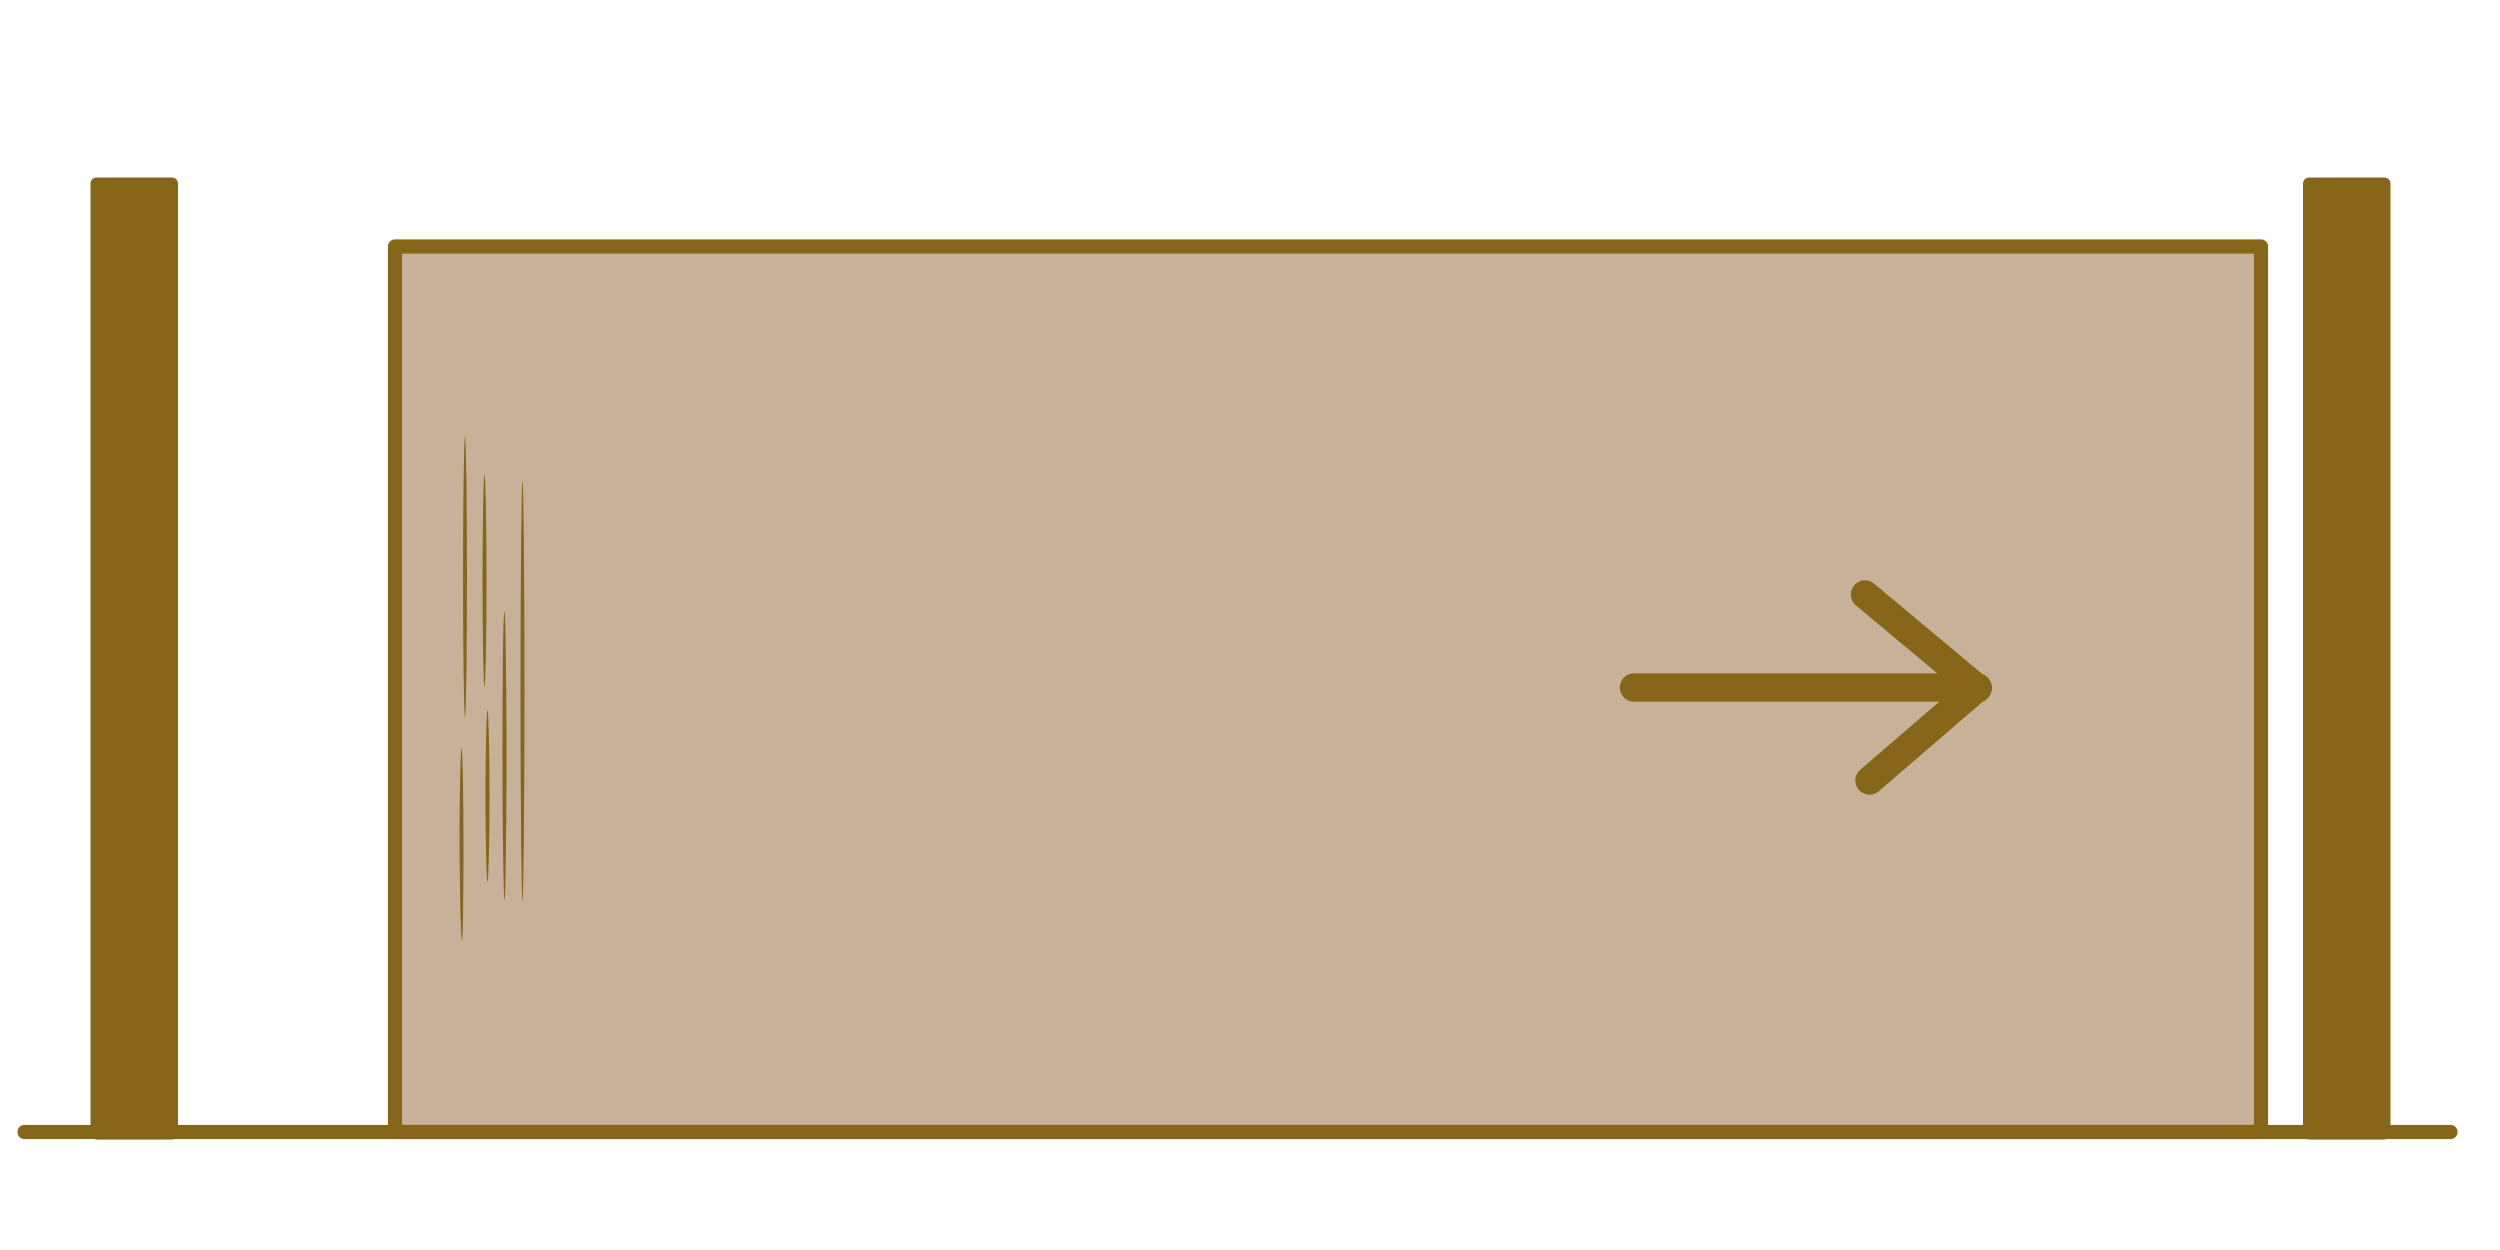
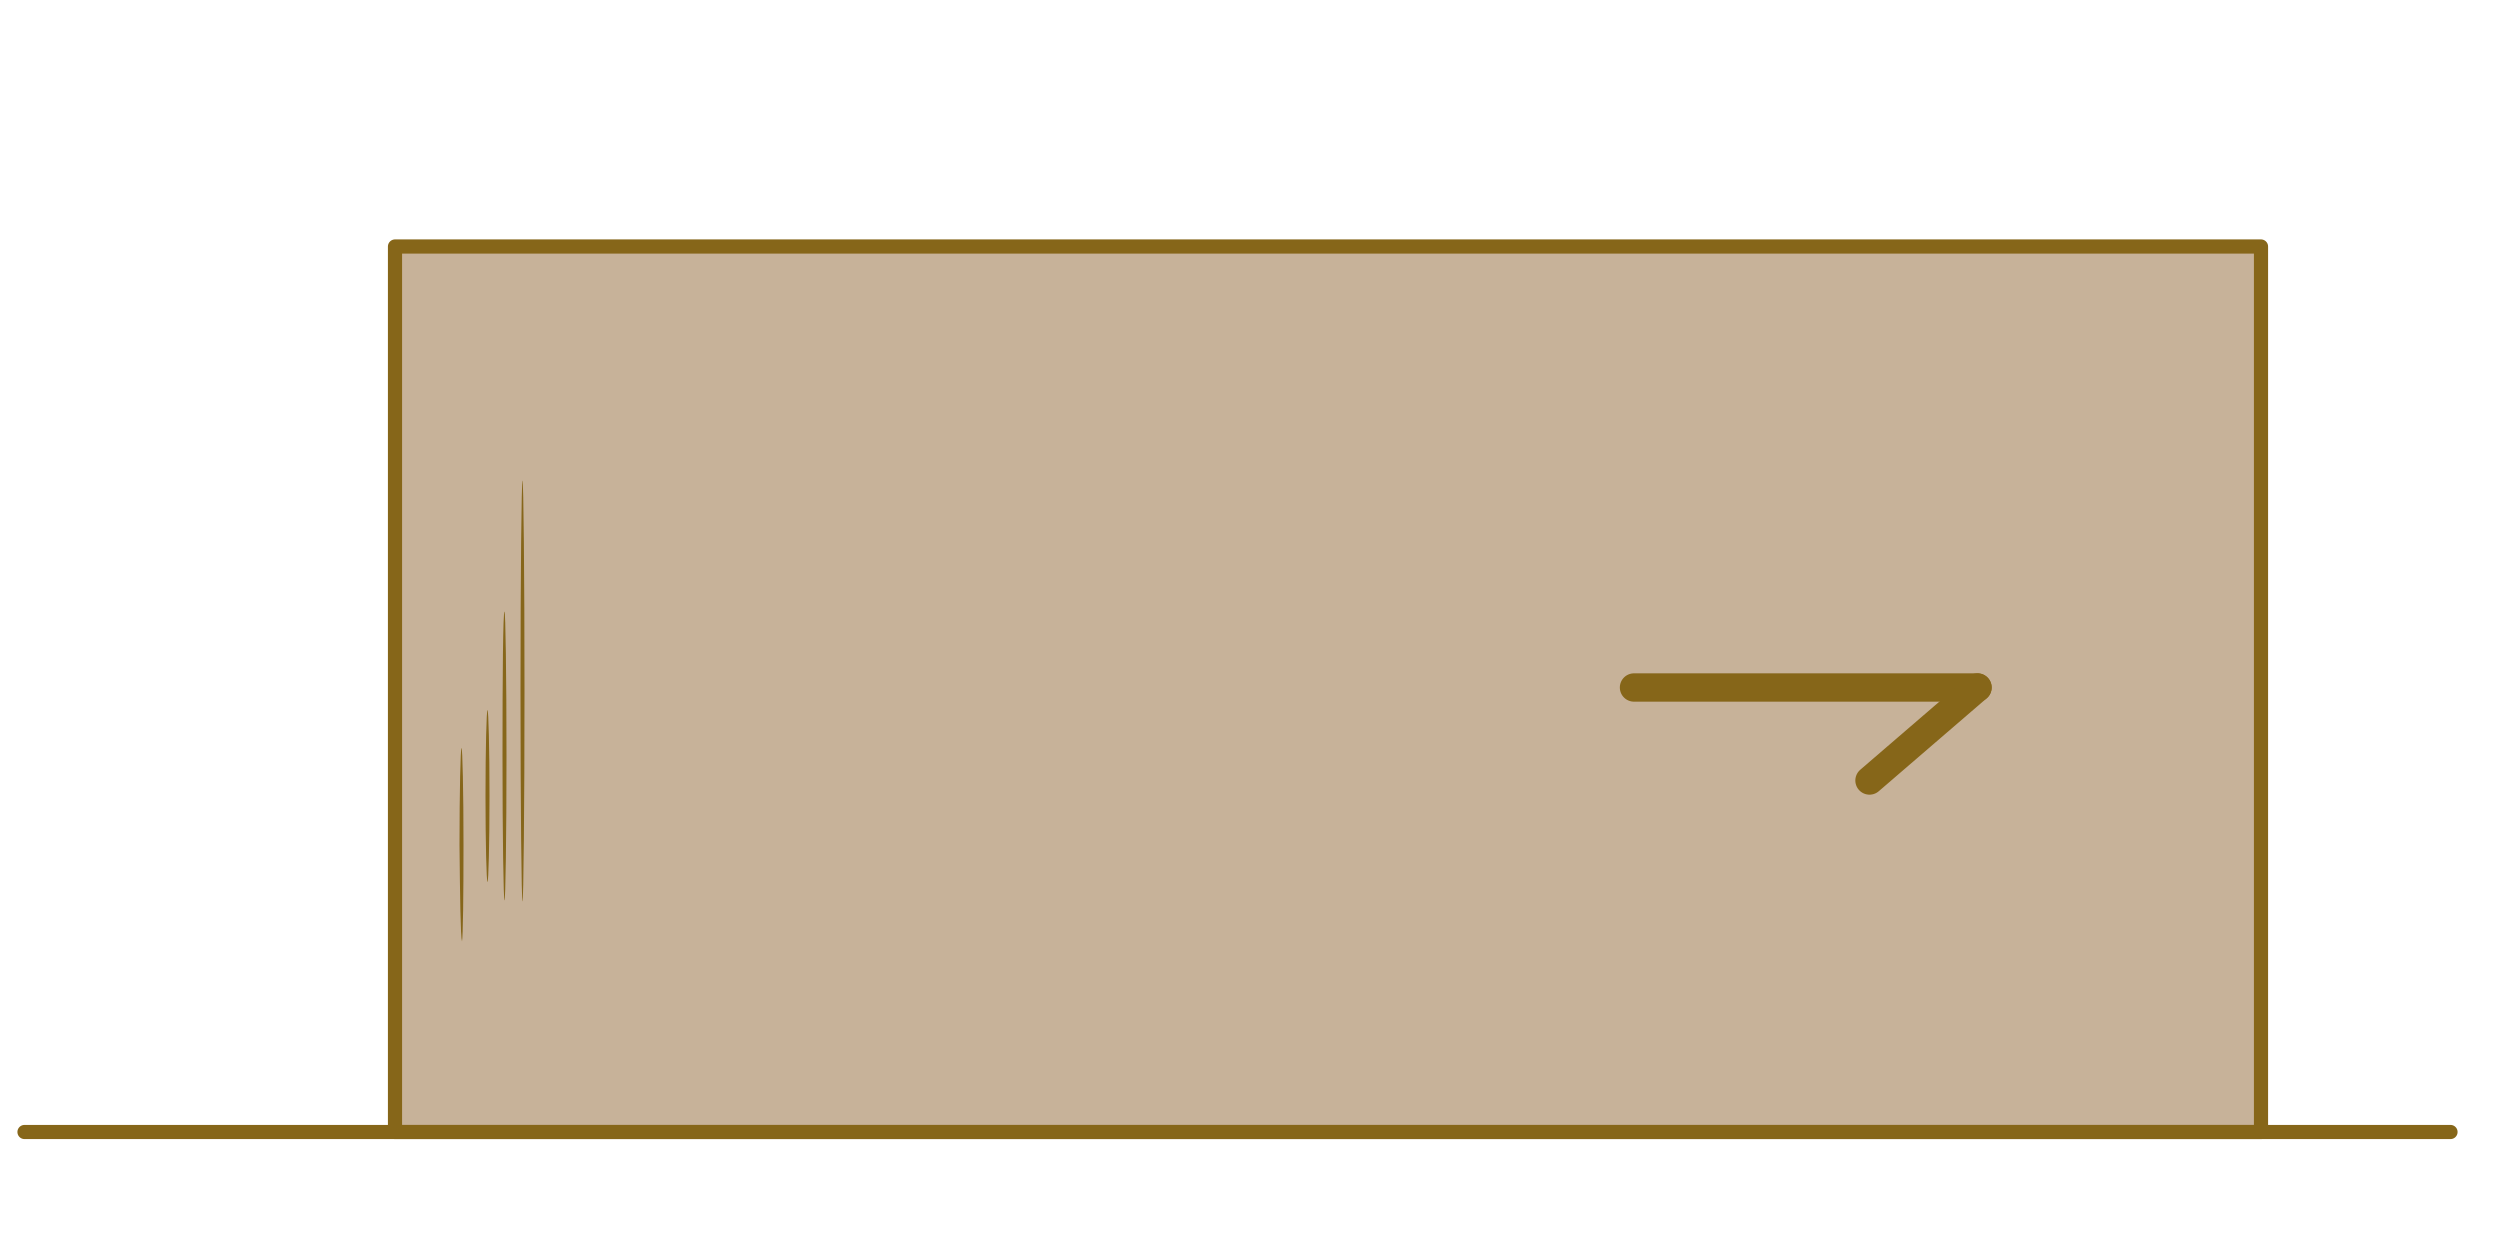
<svg xmlns="http://www.w3.org/2000/svg" version="1.1" x="0px" y="0px" viewBox="0 0 500 250" style="enable-background:new 0 0 500 250;" xml:space="preserve">
  <style type="text/css">
	.st0{fill:#C7B299;stroke:#866619;stroke-width:2.835;stroke-linecap:round;stroke-linejoin:round;stroke-miterlimit:10;}
	.st1{fill:#86661A;}
	.st2{fill:none;stroke:#866619;stroke-width:2.835;stroke-linecap:round;stroke-linejoin:round;stroke-miterlimit:10;}
	.st3{fill:none;stroke:#866619;stroke-width:5.669;stroke-linecap:round;stroke-linejoin:round;stroke-miterlimit:10;}
	.st4{fill:#866619;stroke:#866719;stroke-width:1;stroke-linecap:round;stroke-linejoin:round;stroke-miterlimit:10;}
</style>
  <g id="Calque_2">
</g>
  <g id="Calque_3">
    <rect x="79" y="49.3" class="st0" width="373.2" height="177.1" />
    <g>
      <path class="st1" d="M92.4,188.3c0.2-1,0.3-9.2,0.3-19.3c0-10.7-0.2-19.4-0.4-19.4c-0.2,0-0.4,8.7-0.4,19.4    C92,179.1,92.1,187.4,92.4,188.3" />
-       <path class="st1" d="M96.9,94.8c-0.2,0.1-0.4,9.6-0.4,21.3c0,11.8,0.2,21.3,0.4,21.3c0.2,0,0.4-9.5,0.4-21.3    C97.3,104.5,97.1,95,96.9,94.8L96.9,94.8z" />
      <path class="st1" d="M104.5,96.1c0.2,0,0.4,18.8,0.4,42.1c0,23.2-0.2,42.1-0.4,42.1c-0.2,0-0.4-18.8-0.4-42.1    C104.1,114.9,104.3,96.1,104.5,96.1z" />
      <path class="st1" d="M100.9,122.3c0.2,0,0.4,12.9,0.4,28.9s-0.2,28.9-0.4,28.9c-0.2,0-0.4-12.9-0.4-28.9    C100.5,135.2,100.6,122.3,100.9,122.3z" />
-       <path class="st1" d="M93,143.5c-0.2,0-0.4-12.6-0.4-28.1c0-15.5,0.2-28.1,0.4-28.1c0.2,0,0.4,12.6,0.4,28.1    C93.4,130.9,93.2,143.5,93,143.5z" />
      <path class="st1" d="M97.9,159.2c0,9.5-0.2,17.2-0.4,17.2c-0.2,0-0.4-7.7-0.4-17.2c0-9.5,0.2-17.2,0.4-17.2    C97.7,142,97.9,149.7,97.9,159.2z" />
    </g>
    <line class="st2" x1="4.9" y1="226.4" x2="490.1" y2="226.4" />
    <g>
      <line class="st3" x1="326.8" y1="137.5" x2="395.5" y2="137.5" />
-       <line class="st3" x1="373" y1="118.9" x2="395.5" y2="137.7" />
      <line class="st3" x1="373.9" y1="156.1" x2="395.5" y2="137.5" />
    </g>
-     <path class="st4" d="M34.4,227.4H19.3c-0.4,0-0.7-0.3-0.7-0.7v-190c0-0.4,0.3-0.7,0.7-0.7h15.1c0.4,0,0.7,0.3,0.7,0.7v190   C35.1,227.1,34.7,227.4,34.4,227.4z" />
-     <path class="st4" d="M476.9,227.4h-15.1c-0.4,0-0.7-0.3-0.7-0.7v-190c0-0.4,0.3-0.7,0.7-0.7h15.1c0.4,0,0.7,0.3,0.7,0.7v190   C477.6,227.1,477.2,227.4,476.9,227.4z" />
  </g>
</svg>